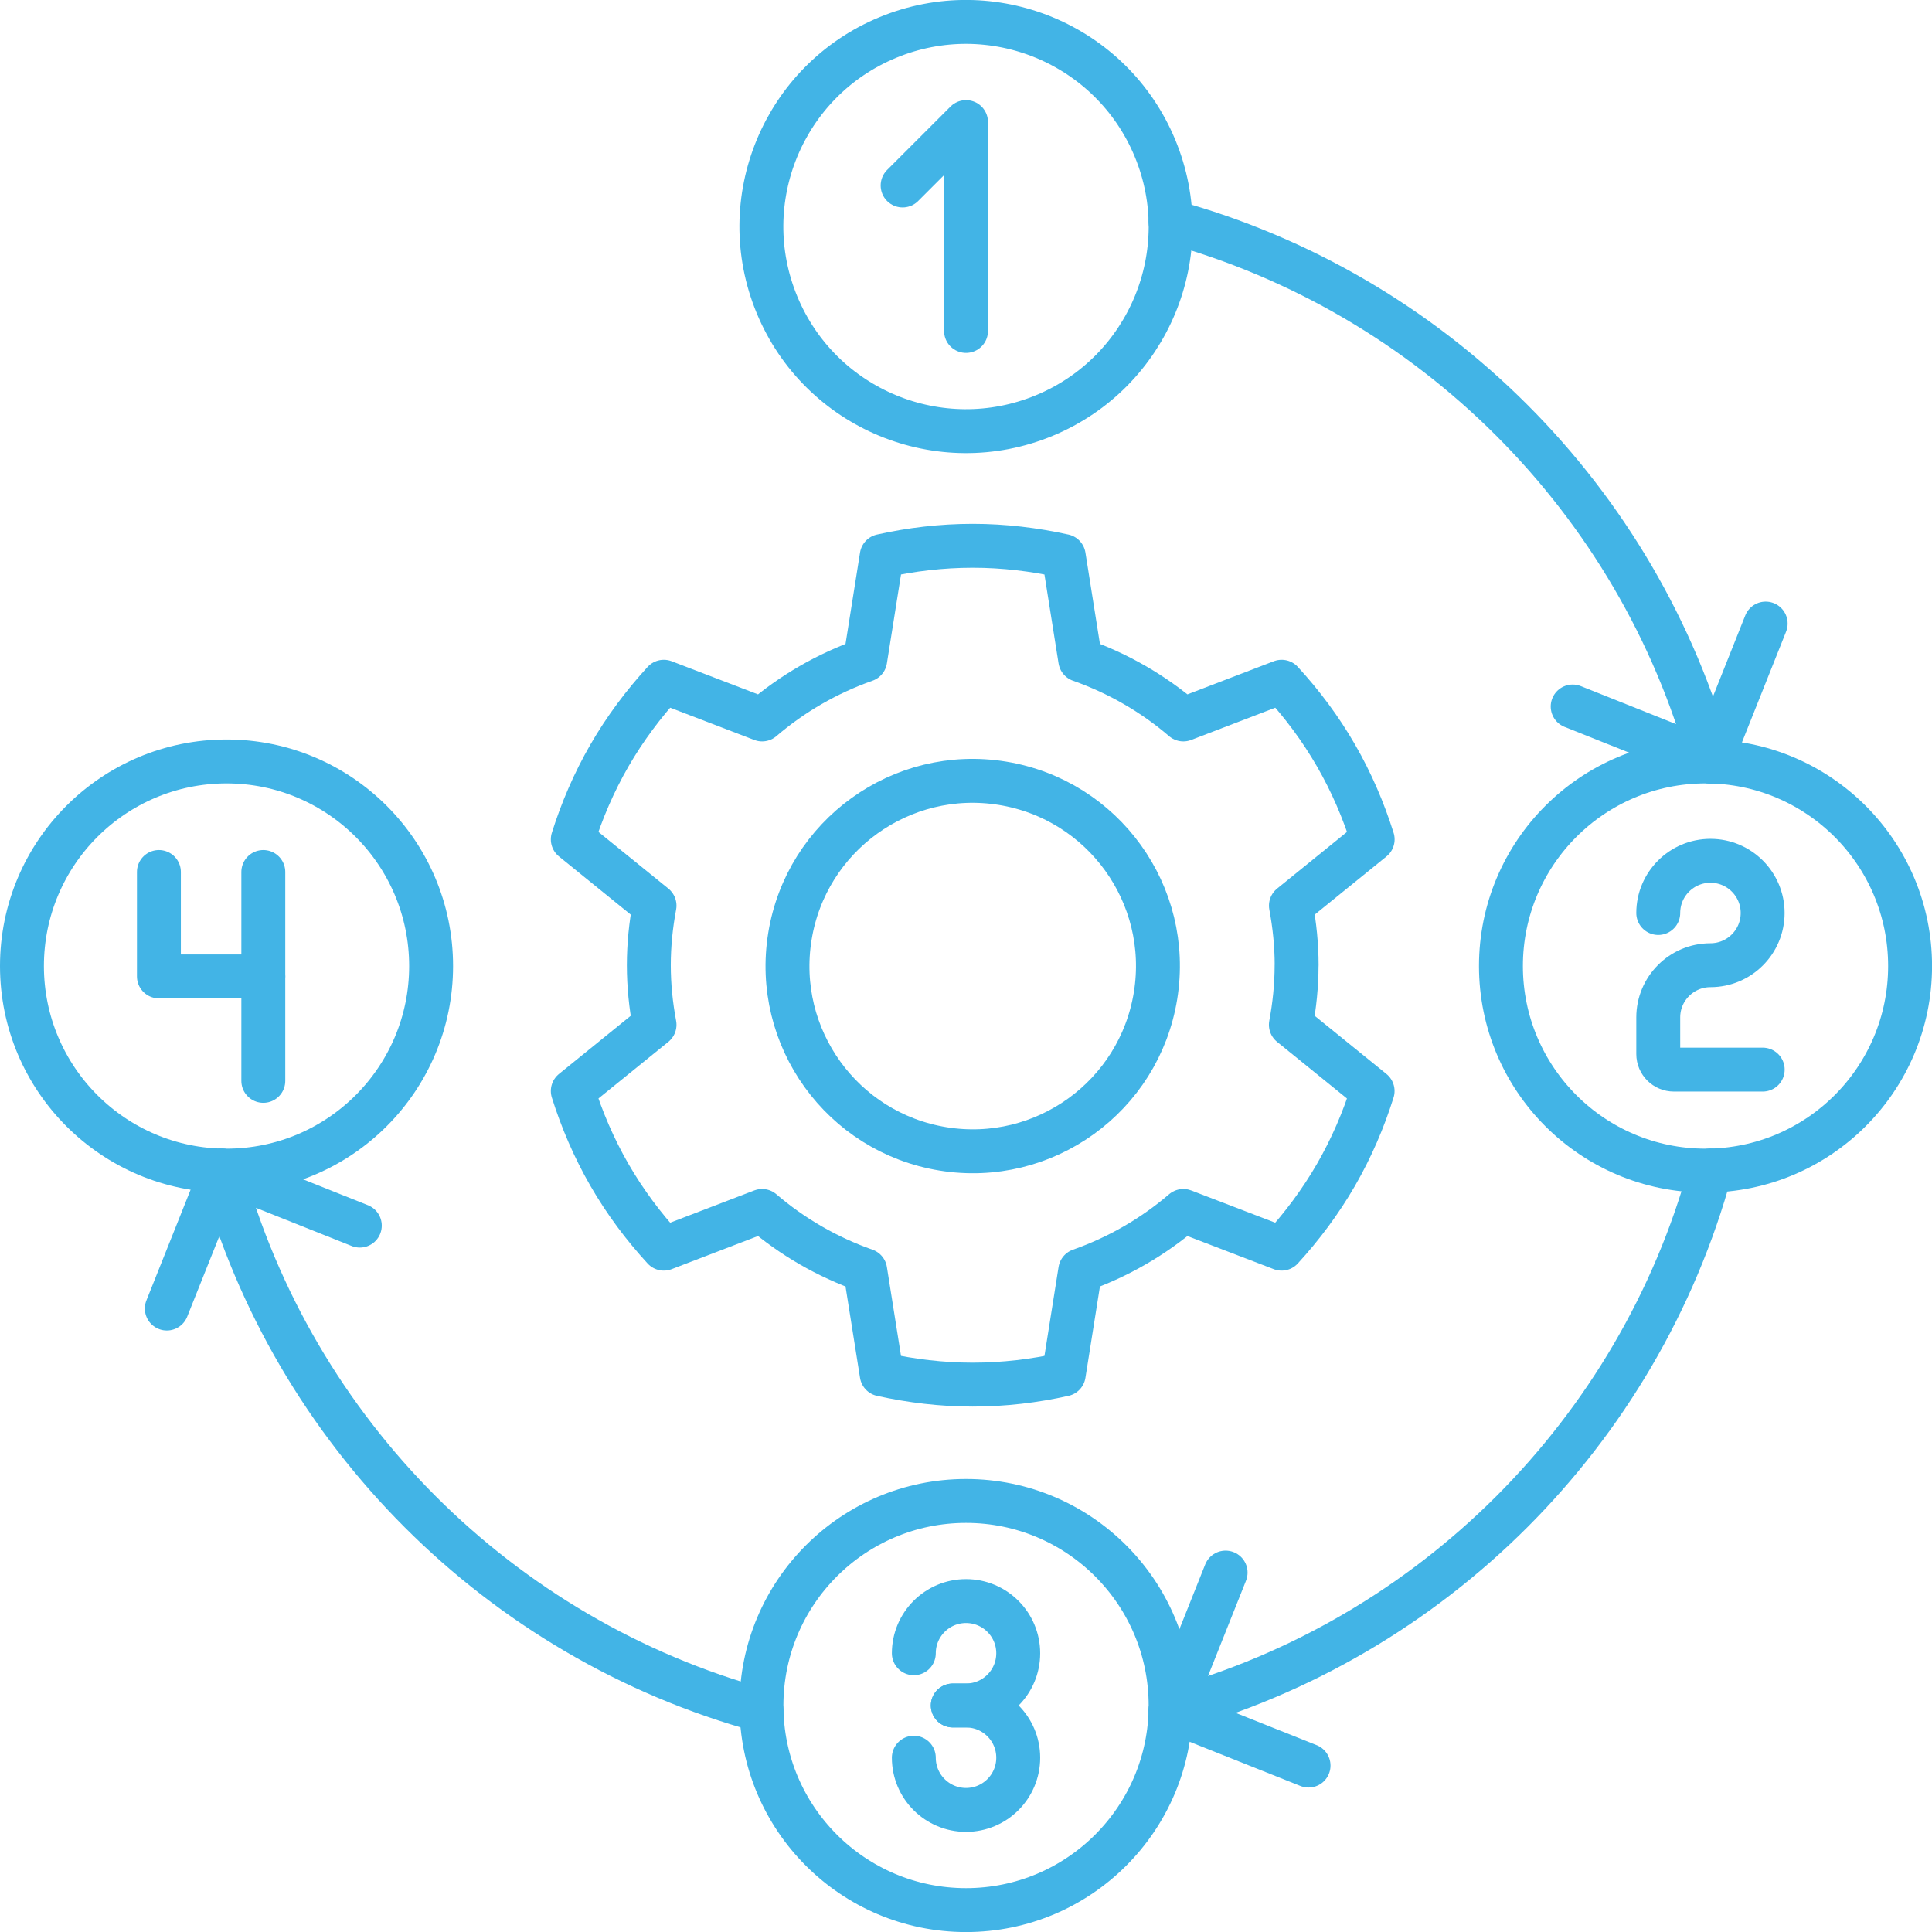
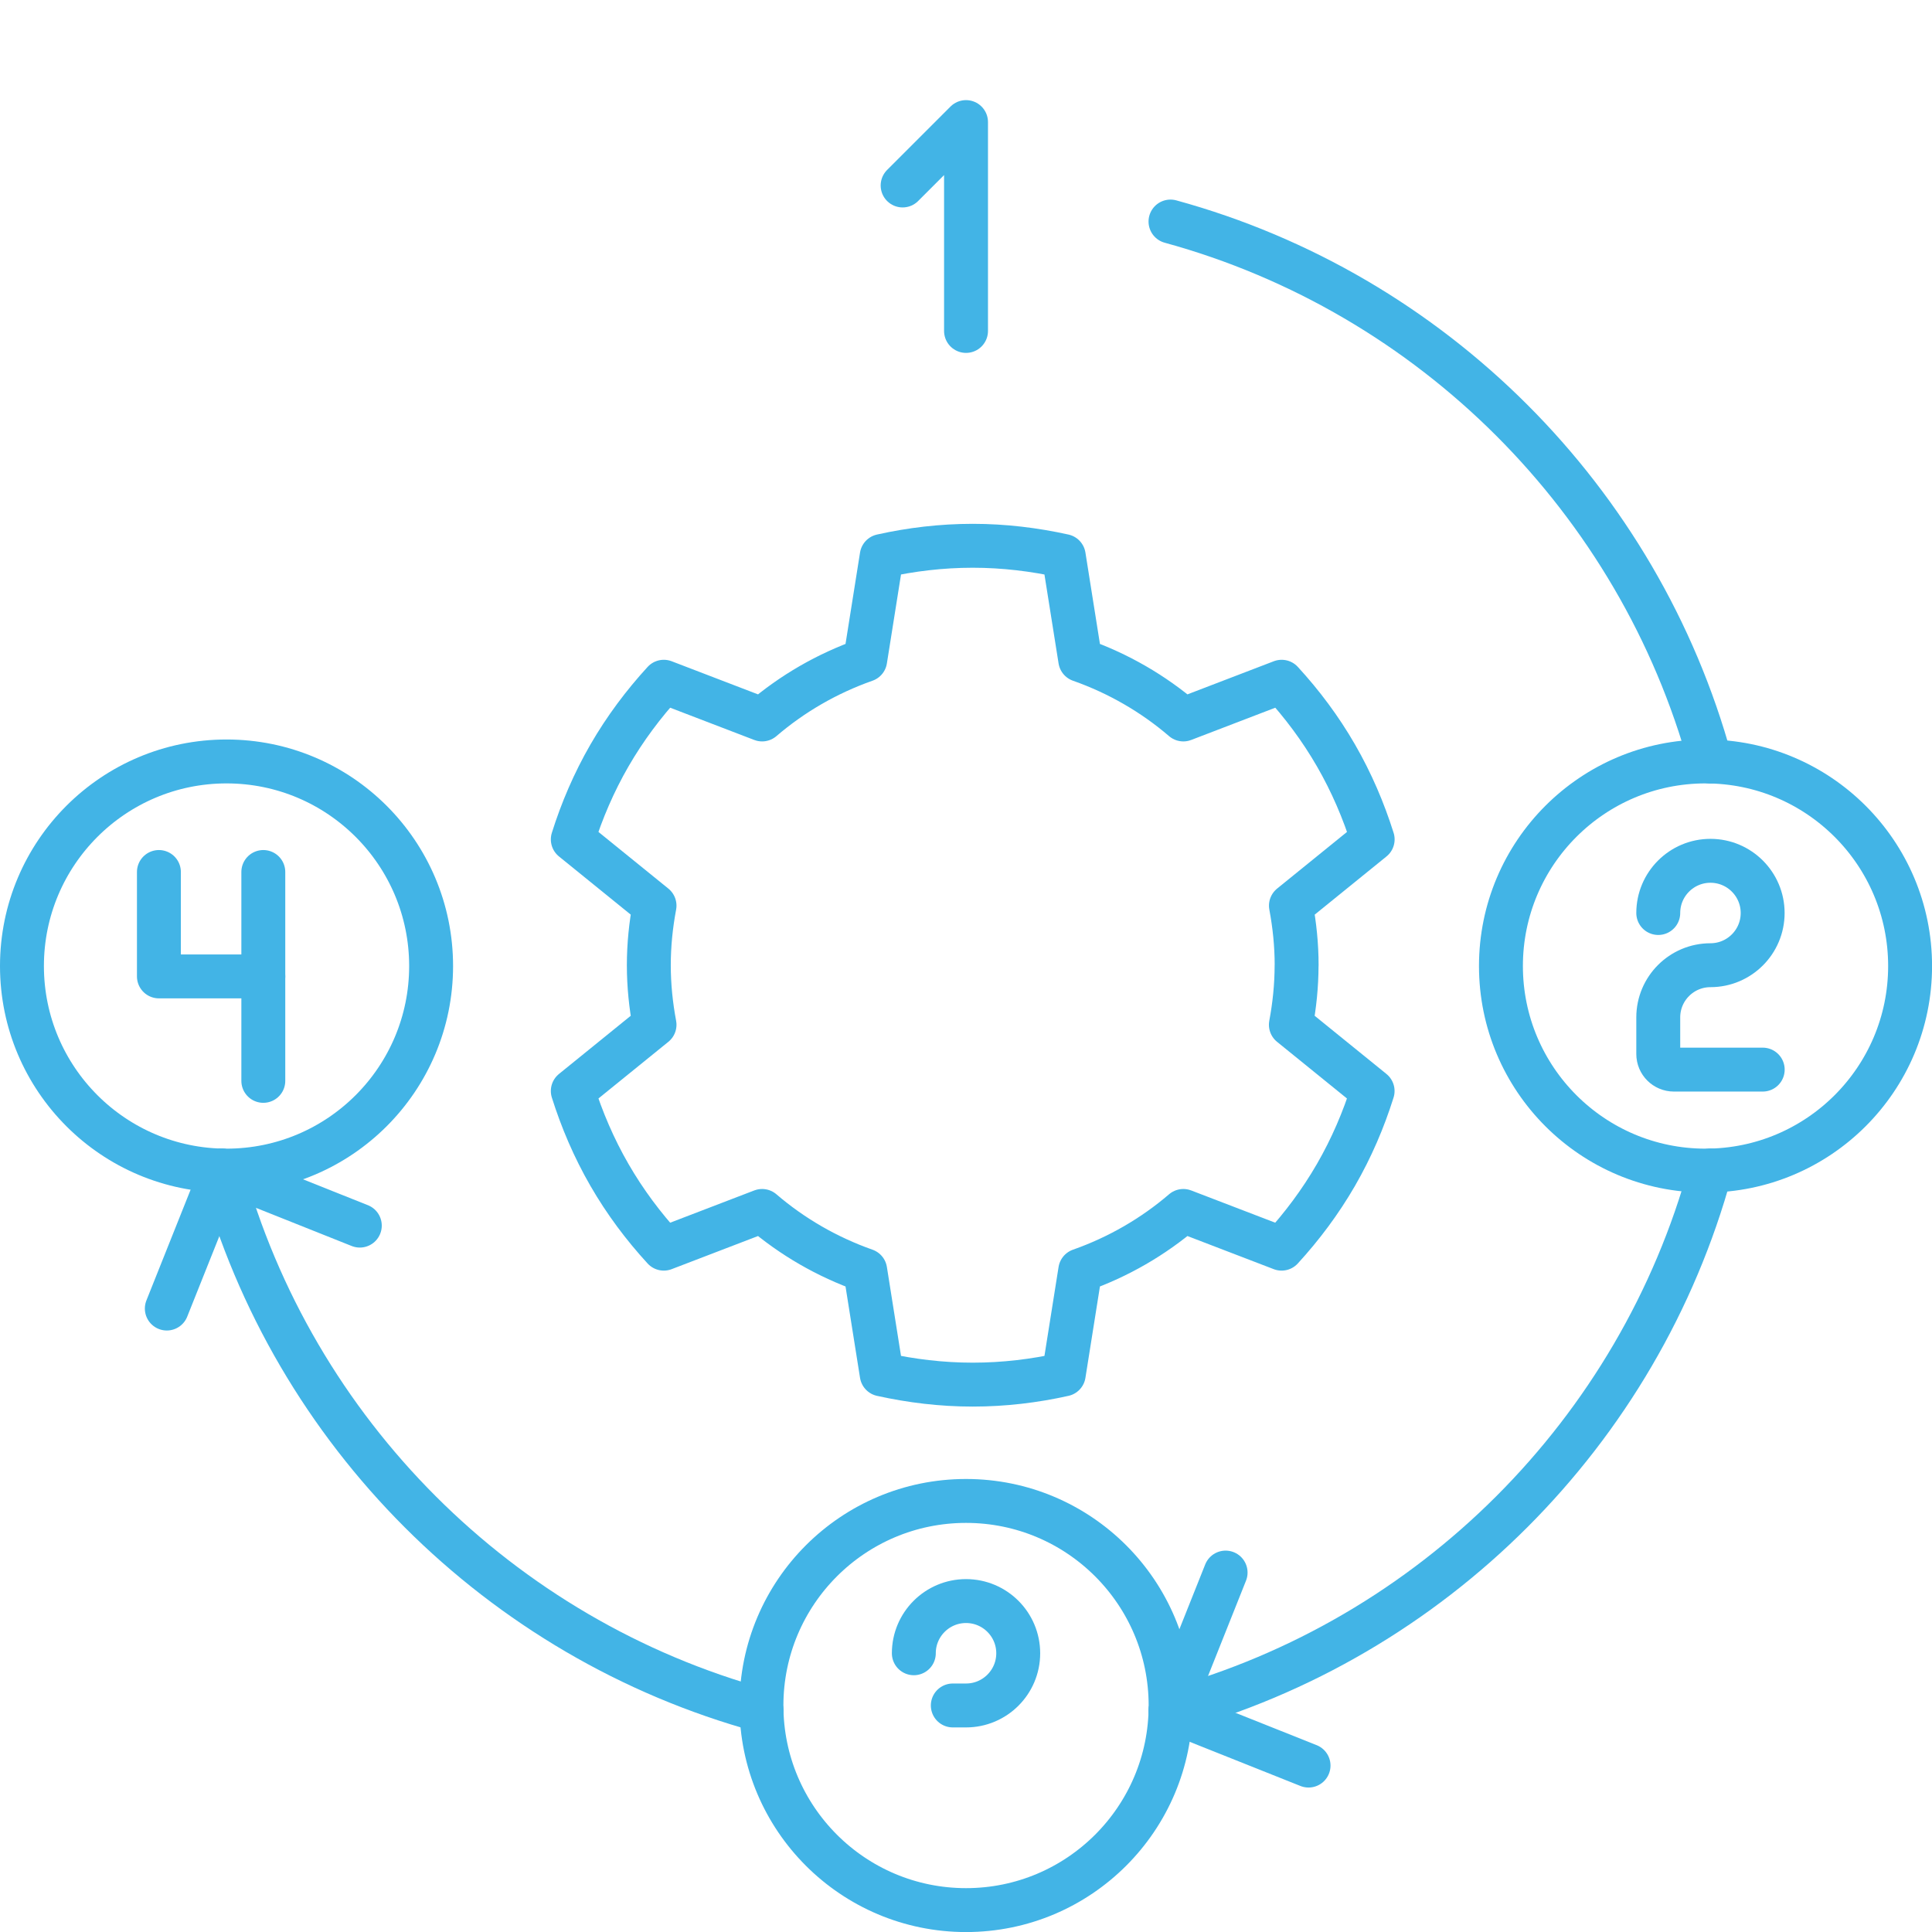
<svg xmlns="http://www.w3.org/2000/svg" id="Layer_2" viewBox="0 0 351.97 351.97">
  <defs>
    <style>.cls-1{fill:none;stroke:#42b4e6;stroke-linecap:round;stroke-linejoin:round;stroke-width:8px;}</style>
  </defs>
  <g id="_ÎÓÈ_1">
-     <circle class="cls-1" cx="175.99" cy="41.27" r="37.27" transform="translate(-2.4 70.49) rotate(-22.5)" />
    <circle class="cls-1" cx="175.99" cy="310.71" r="37.27" />
    <circle class="cls-1" cx="310.71" cy="175.99" r="37.27" />
    <circle class="cls-1" cx="41.27" cy="175.99" r="37.27" />
    <path class="cls-1" d="m213.24,40.36c47.71,13.07,85.31,50.67,98.38,98.38" />
-     <polyline class="cls-1" points="321.67 113.6 311.65 138.74 286.51 128.71" />
    <path class="cls-1" d="m213.24,311.61c47.71-13.07,85.31-50.67,98.38-98.38" />
    <polyline class="cls-1" points="238.39 321.65 213.26 311.63 223.28 286.49" />
    <path class="cls-1" d="m40.36,213.24c13.07,47.71,50.67,85.31,98.38,98.38" />
    <polyline class="cls-1" points="30.39 238.39 40.42 213.26 65.55 223.28" />
    <polyline class="cls-1" points="164.44 33.79 175.99 22.24 175.99 60.29" />
    <path class="cls-1" d="m321.13,194.86h-16.18c-1.57,0-2.85-1.27-2.85-2.84v-6.67c0-5.25,4.26-9.51,9.51-9.51h0c5.25,0,9.51-4.26,9.51-9.51h0c0-5.25-4.26-9.51-9.51-9.51h0c-5.25,0-9.51,4.26-9.51,9.51h0" />
    <path class="cls-1" d="m166.48,301.19h0c0-5.25,4.26-9.51,9.51-9.51h0c5.25,0,9.51,4.26,9.51,9.51h0c0,5.25-4.26,9.51-9.51,9.51h-2.41" />
-     <path class="cls-1" d="m173.58,310.71h2.41c5.25,0,9.51,4.26,9.51,9.51h0c0,5.25-4.26,9.51-9.51,9.51h0c-5.25,0-9.51-4.26-9.51-9.51h0" />
    <polyline class="cls-1" points="47.97 158.86 47.97 177.88 28.95 177.88 28.95 158.86" />
    <line class="cls-1" x1="47.97" y1="177.88" x2="47.97" y2="196.91" />
    <path class="cls-1" d="m236.22,175.84c0-3.71-.38-7.33-1.04-10.85l14.89-12.07c-1.65-5.22-3.83-10.35-6.68-15.29-2.85-4.94-6.2-9.4-9.9-13.43l-17.91,6.87c-5.48-4.7-11.83-8.38-18.78-10.83l-3.01-18.95c-5.35-1.18-10.88-1.86-16.58-1.86s-11.24.67-16.58,1.86l-3.01,18.95c-6.95,2.45-13.3,6.13-18.78,10.83l-17.91-6.87c-3.7,4.04-7.05,8.5-9.9,13.43-2.85,4.94-5.04,10.07-6.68,15.29l14.89,12.07c-.66,3.52-1.04,7.14-1.04,10.85s.38,7.33,1.04,10.85l-14.89,12.07c1.65,5.22,3.83,10.35,6.68,15.29,2.85,4.94,6.2,9.4,9.9,13.43l17.91-6.87c5.48,4.7,11.83,8.38,18.78,10.83l3.01,18.95c5.35,1.18,10.88,1.86,16.58,1.86s11.24-.67,16.58-1.86l3.01-18.95c6.95-2.45,13.3-6.13,18.78-10.83l17.9,6.87c3.7-4.04,7.05-8.5,9.9-13.43,2.85-4.94,5.04-10.07,6.68-15.29l-14.89-12.07c.66-3.52,1.04-7.14,1.04-10.85Z" />
-     <circle class="cls-1" cx="177.2" cy="175.99" r="33.74" transform="translate(-24.9 322.71) rotate(-80.78)" />
  </g>
</svg>